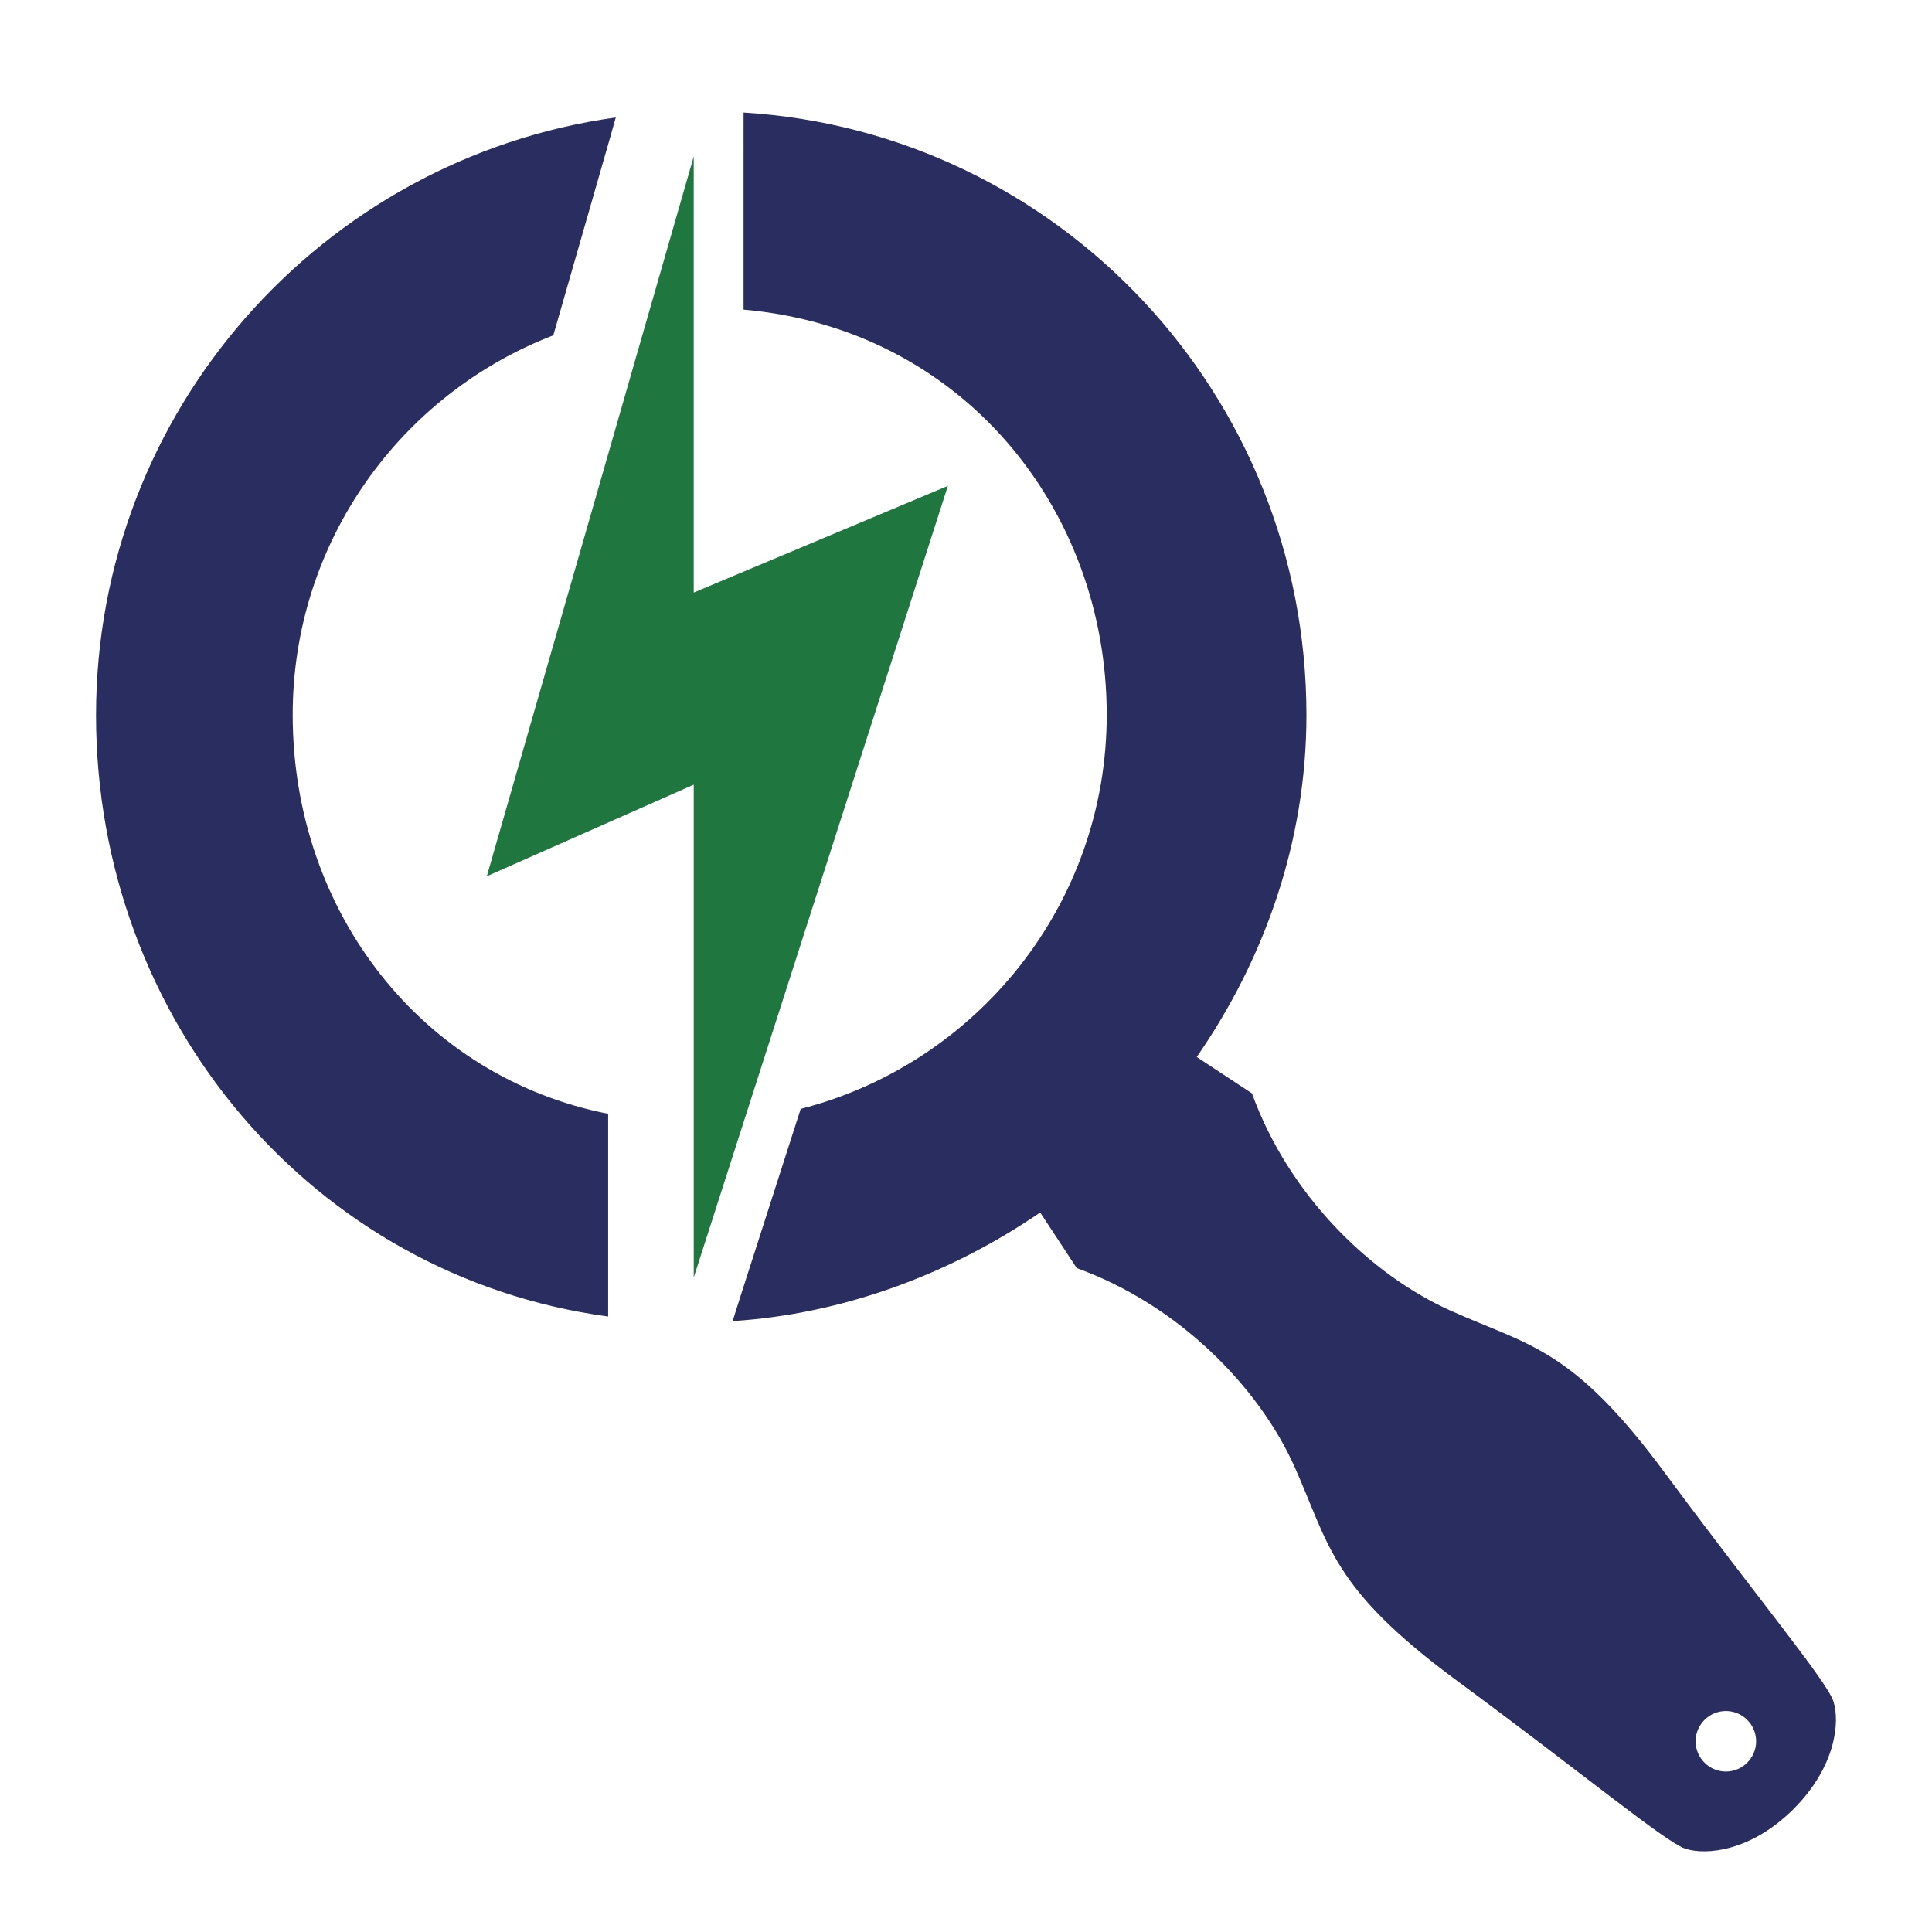
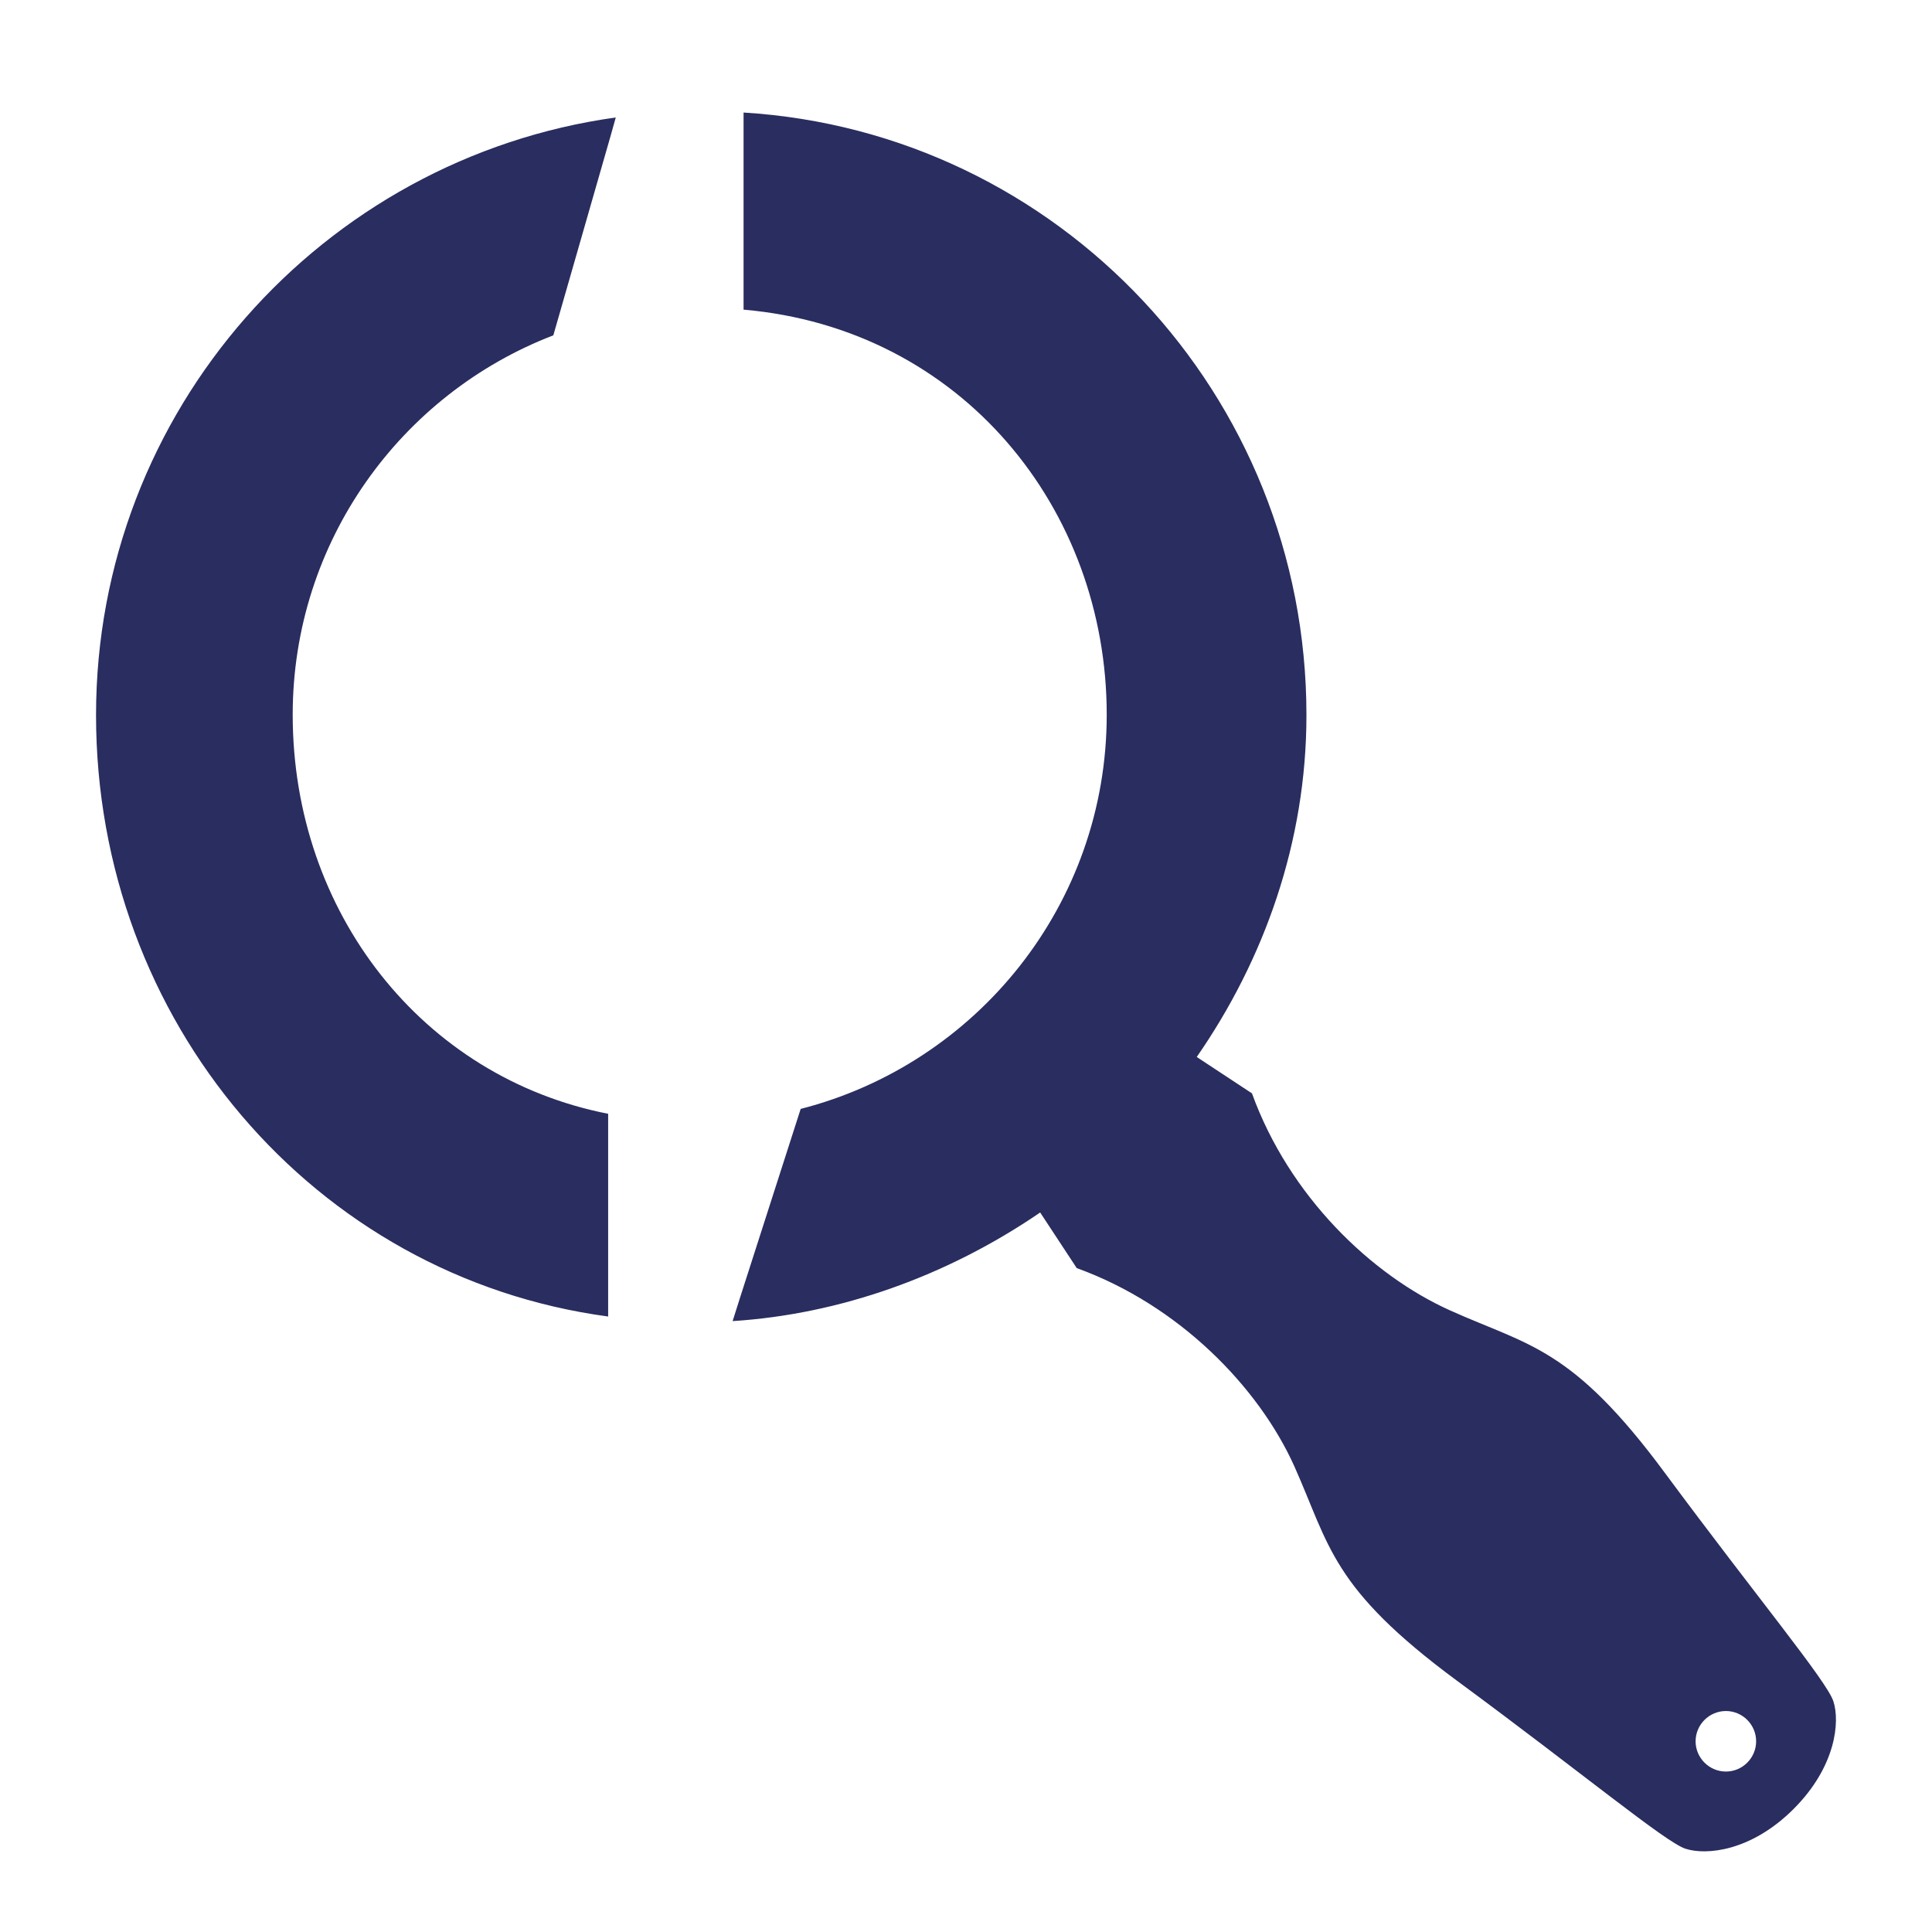
<svg xmlns="http://www.w3.org/2000/svg" version="1.1" id="Layer_1" x="0px" y="0px" width="100px" height="100px" viewBox="0 0 100 100" enable-background="new 0 0 100 100" xml:space="preserve">
  <path fill="#292D5F" d="M31.872,6.08l-0.258,0.921l-2.974,10.356c-7.892,3.035-13.49,10.688-13.49,19.636  c0,10.239,6.717,18.774,16.328,20.657v10.493C16.227,66.087,4.971,52.833,4.971,37.016C4.971,21.254,16.679,8.196,31.872,6.08   M92.836,93.632c-2.193,2.193-4.521,2.41-5.6,2.057c-1.055-0.354-5.306-3.894-11.821-8.693c-6.521-4.815-6.583-6.987-8.42-11.101  c-1.84-4.09-5.957-8.34-11.263-10.258l-1.893-2.879c-4.837,3.308-10.378,5.269-15.919,5.622l0.41-1.294l3.113-9.689  c9.104-2.333,15.841-10.574,15.841-20.403c0-10.669-7.52-19.987-18.797-20.967V5.825c16.29,0.999,29.134,14.585,29.134,31.19  c0,6.574-2.193,12.665-5.678,17.694l2.858,1.883c1.92,5.306,6.164,9.397,10.26,11.237c4.089,1.837,6.302,1.899,11.12,8.418  c4.814,6.5,8.358,10.747,8.712,11.805C95.244,89.111,95.03,91.441,92.836,93.632 M90.897,90.129c0-0.862-0.704-1.567-1.564-1.567  c-0.862,0-1.569,0.705-1.569,1.567s0.707,1.566,1.569,1.566C90.193,91.695,90.897,90.991,90.897,90.129" />
-   <polygon fill="#1F773F" points="49.063,25.148 35.907,30.671 35.907,8.1 25.197,45.355 35.907,40.615 35.907,66.127 " />
</svg>